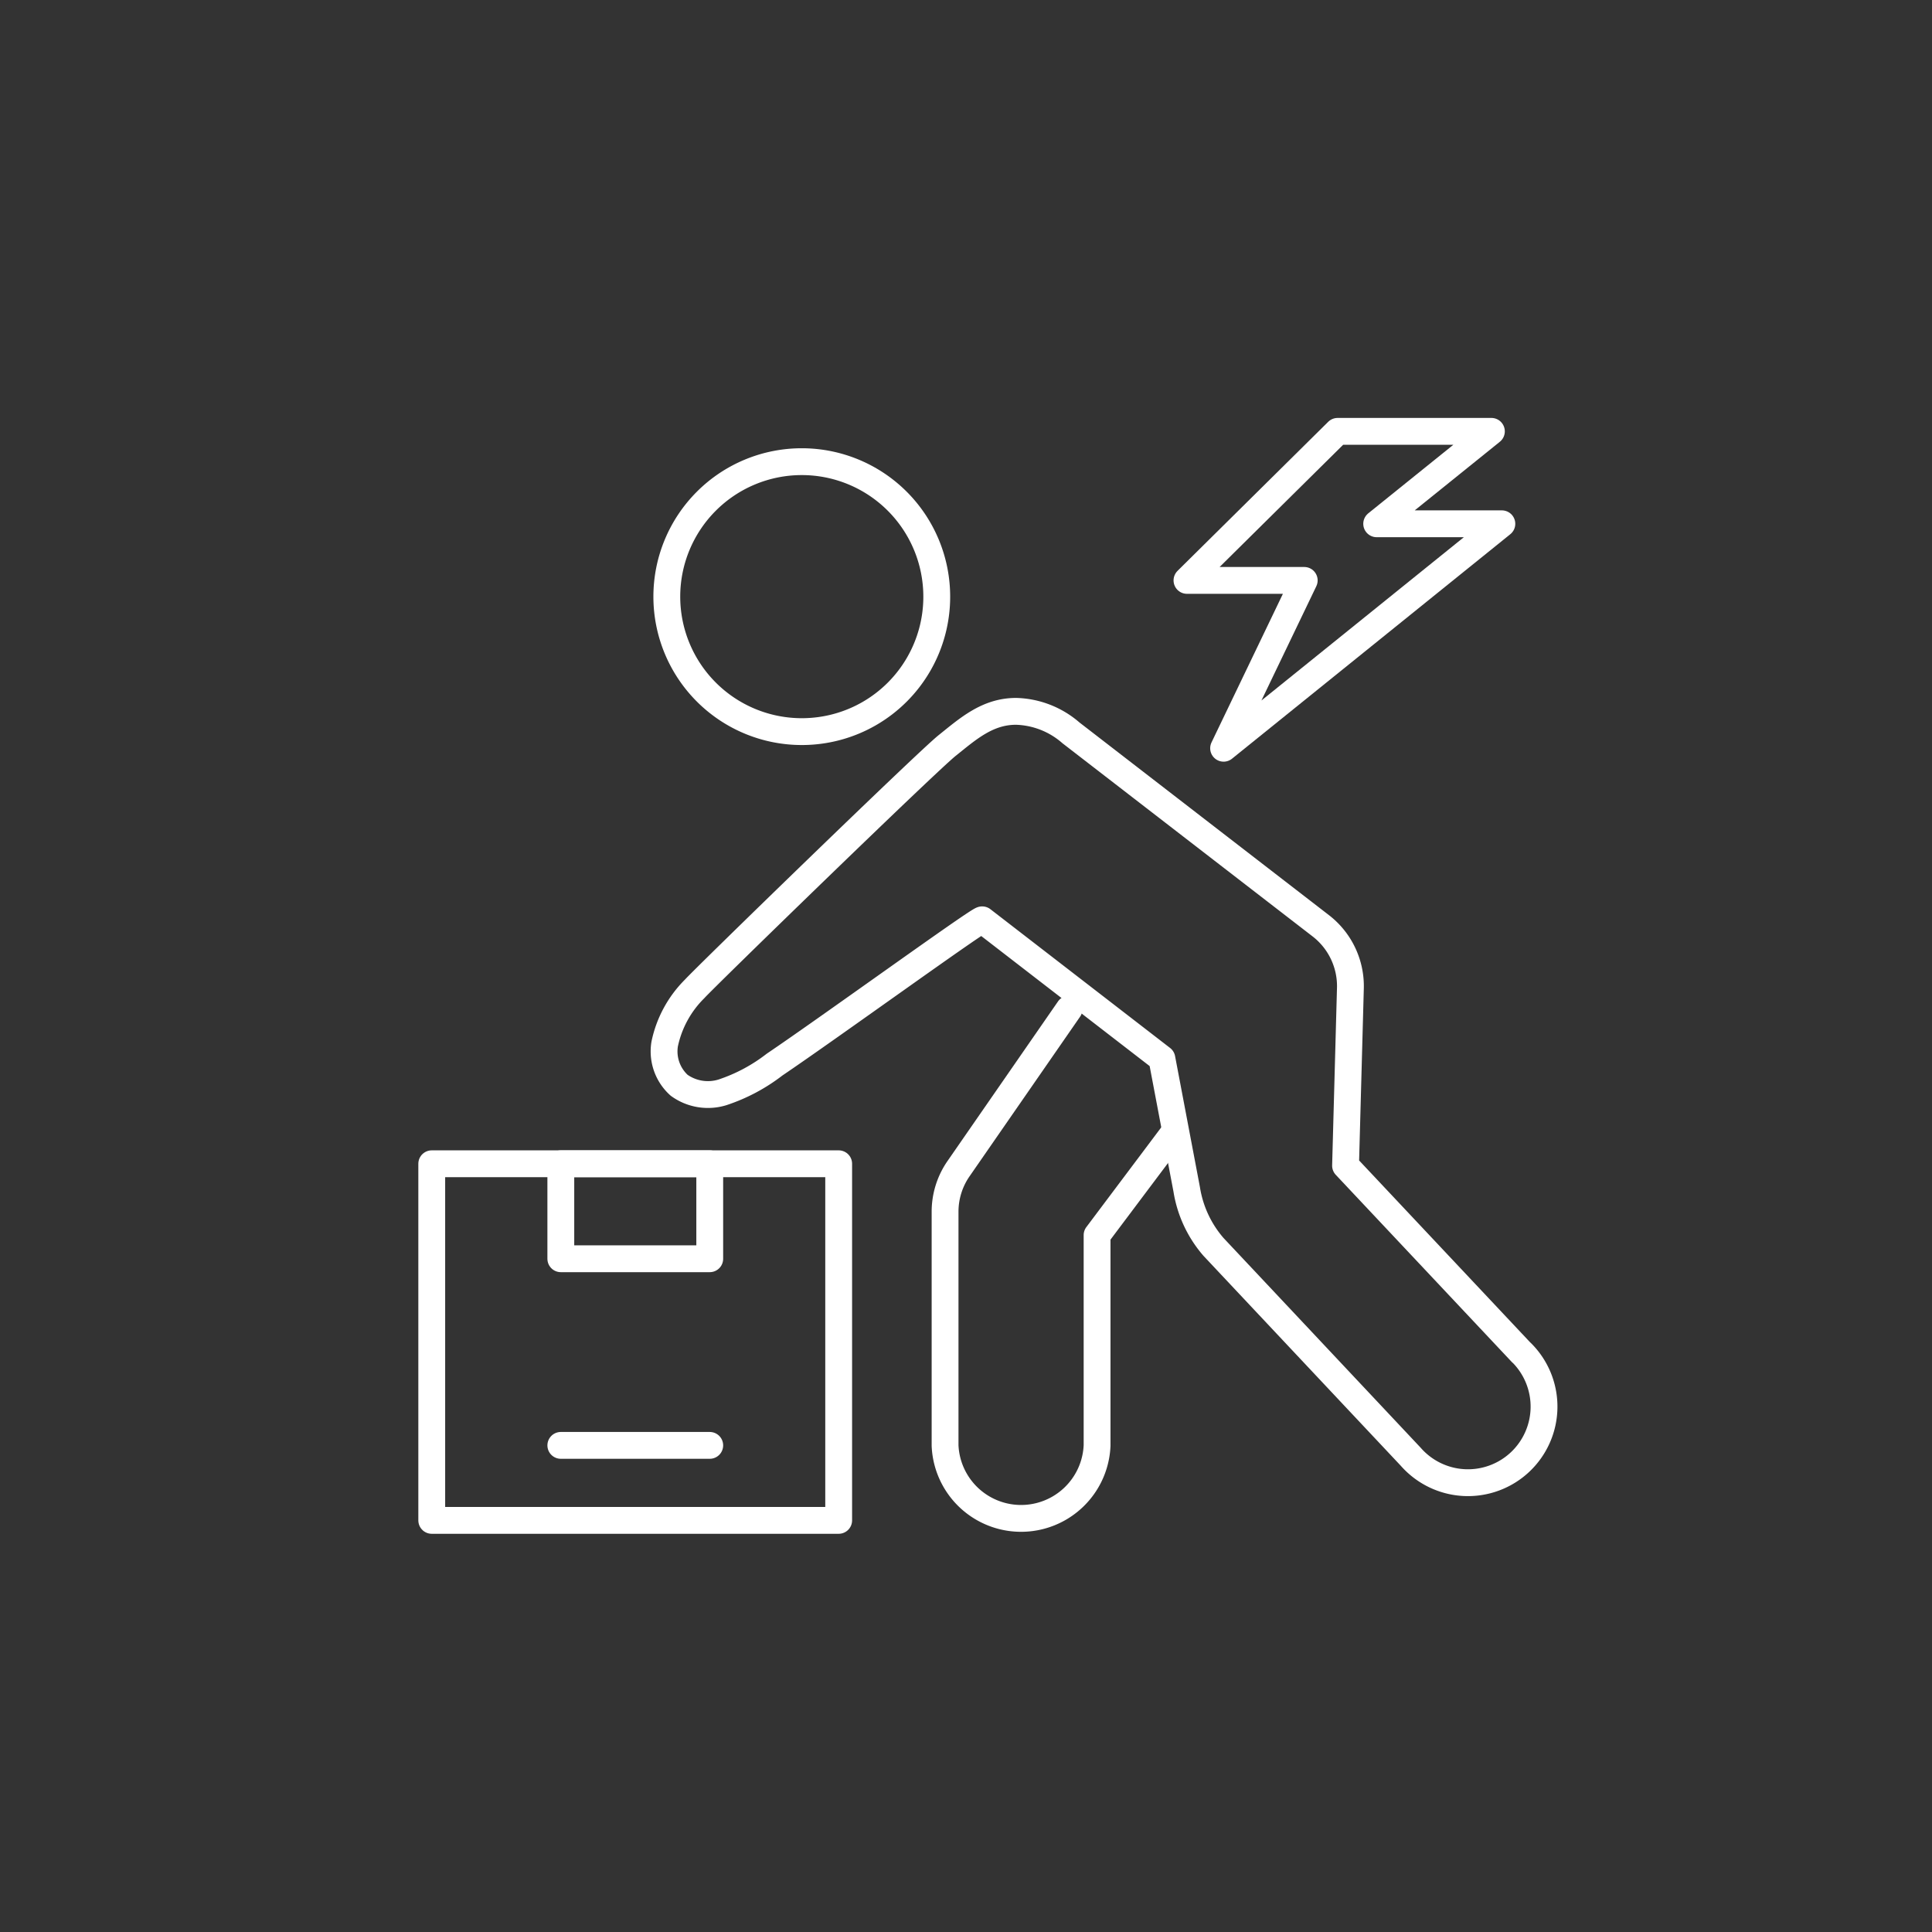
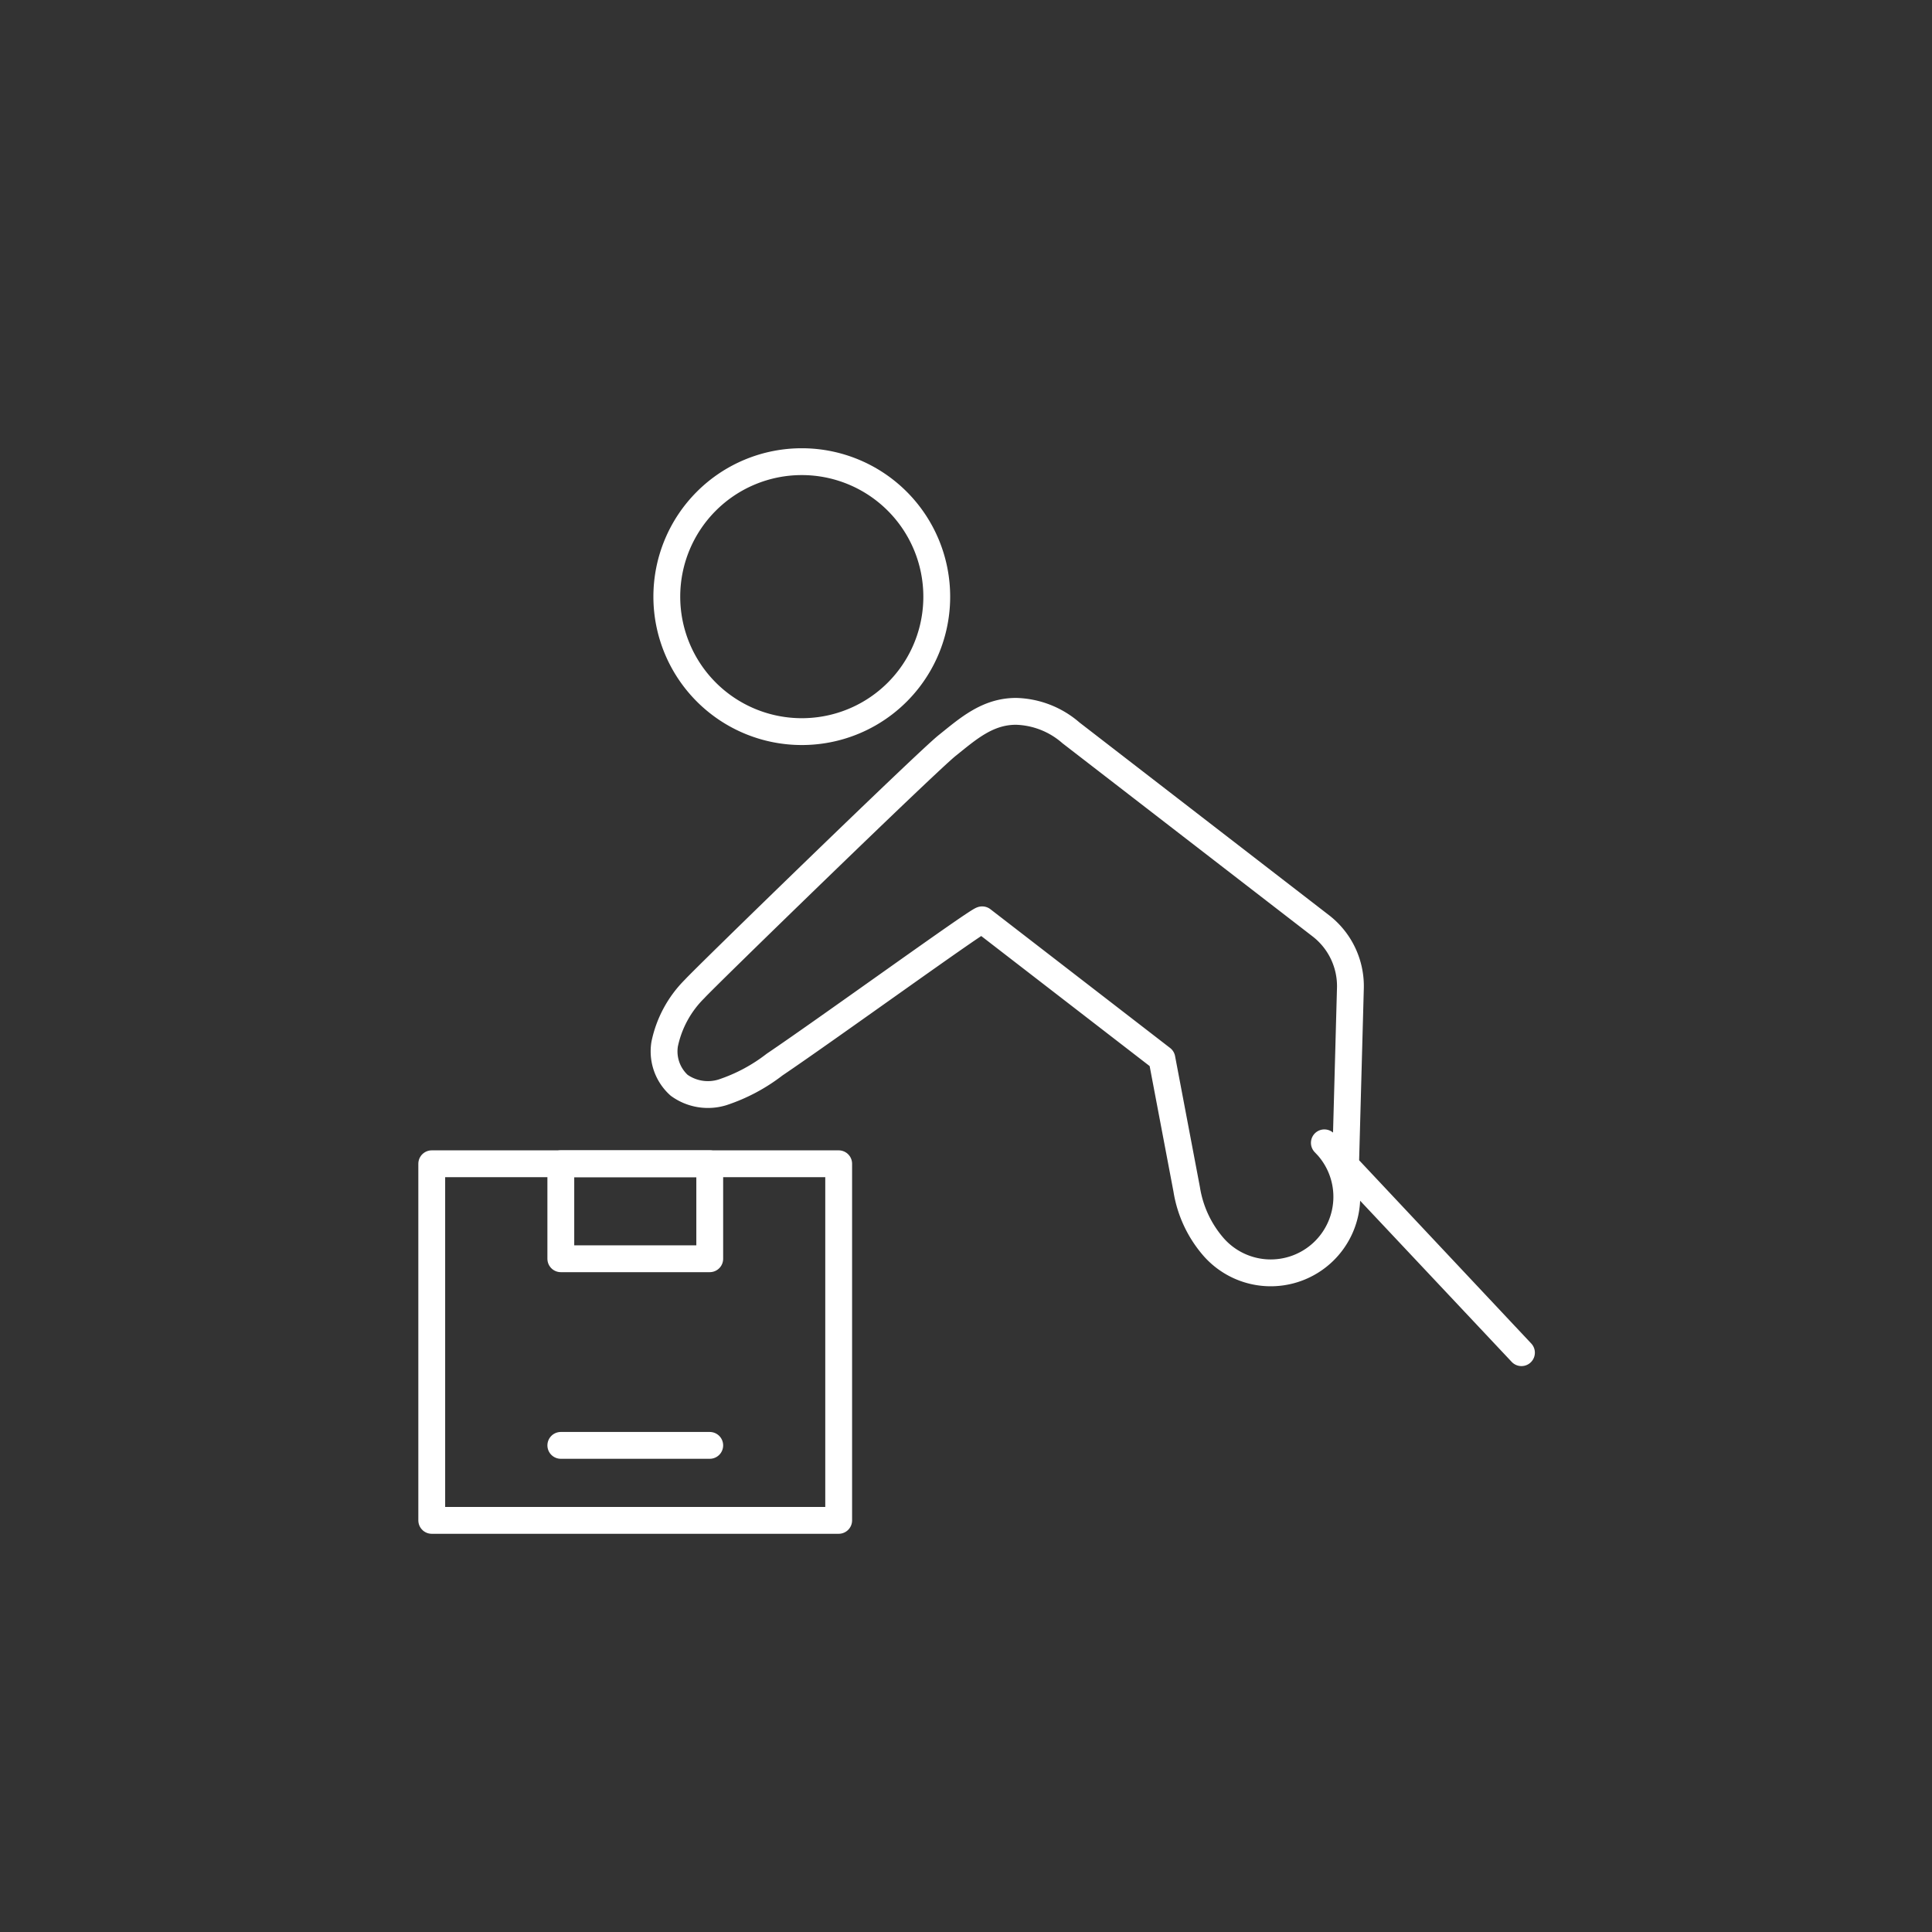
<svg xmlns="http://www.w3.org/2000/svg" id="White_Outlines" data-name="White Outlines" viewBox="0 0 144 144">
  <rect x="0" y="0" width="144" height="144" fill="#333333" stroke="none" />
  <defs>
    <style>.cls-1{fill:none;stroke:#fff;stroke-linecap:round;stroke-linejoin:round;stroke-width:2px;}</style>
  </defs>
  <title>Workmans_Compensation_White_Stroke</title>
  <path class="cls-1" d="M59.76,54.53A10.06,10.06,0,1,1,69.82,44.47,10.05,10.05,0,0,1,59.76,54.53Z" />
  <rect class="cls-1" x="32.18" y="86.74" width="30.33" height="26.58" />
  <rect class="cls-1" x="41.8" y="86.74" width="11.1" height="7.08" />
  <line class="cls-1" x1="52.9" y1="107.73" x2="41.8" y2="107.73" />
-   <path class="cls-1" d="M87.44,84.51l-5.67,7.55v15.68a5.67,5.67,0,0,1-11.33,0V90.31a5.63,5.63,0,0,1,1-3.2l8.24-11.9" />
-   <path class="cls-1" d="M113.4,100.82,100.29,86.88l.36-13.2A5.68,5.68,0,0,0,98.44,69l-8.12-6.27-10.5-8.11a6.48,6.48,0,0,0-4.09-1.6c-2.14,0-3.59,1.31-5.14,2.55S52.45,72.94,51.78,73.7a8.13,8.13,0,0,0-2.24,4.12,3.4,3.4,0,0,0,1.08,3.07,3.67,3.67,0,0,0,3.22.53,13,13,0,0,0,3.89-2.07c4-2.7,15.33-10.91,15.48-10.79L86.6,78.9l1.85,9.75a8.58,8.58,0,0,0,2,4.29l14.7,15.64a5.67,5.67,0,1,0,8.26-7.76Z" />
-   <polygon class="cls-1" points="111.16 32.15 105.59 32.15 99.7 32.15 88.47 43.26 97.21 43.26 91.2 55.77 111.94 39.04 102.61 39.04 111.16 32.15" />
+   <path class="cls-1" d="M113.4,100.82,100.29,86.88l.36-13.2A5.68,5.68,0,0,0,98.44,69l-8.12-6.27-10.5-8.11a6.48,6.48,0,0,0-4.09-1.6c-2.14,0-3.59,1.31-5.14,2.55S52.45,72.94,51.78,73.7a8.13,8.13,0,0,0-2.24,4.12,3.4,3.4,0,0,0,1.08,3.07,3.67,3.67,0,0,0,3.22.53,13,13,0,0,0,3.89-2.07c4-2.7,15.33-10.91,15.48-10.79L86.6,78.9l1.85,9.75a8.58,8.58,0,0,0,2,4.29a5.67,5.67,0,1,0,8.26-7.76Z" />
</svg>